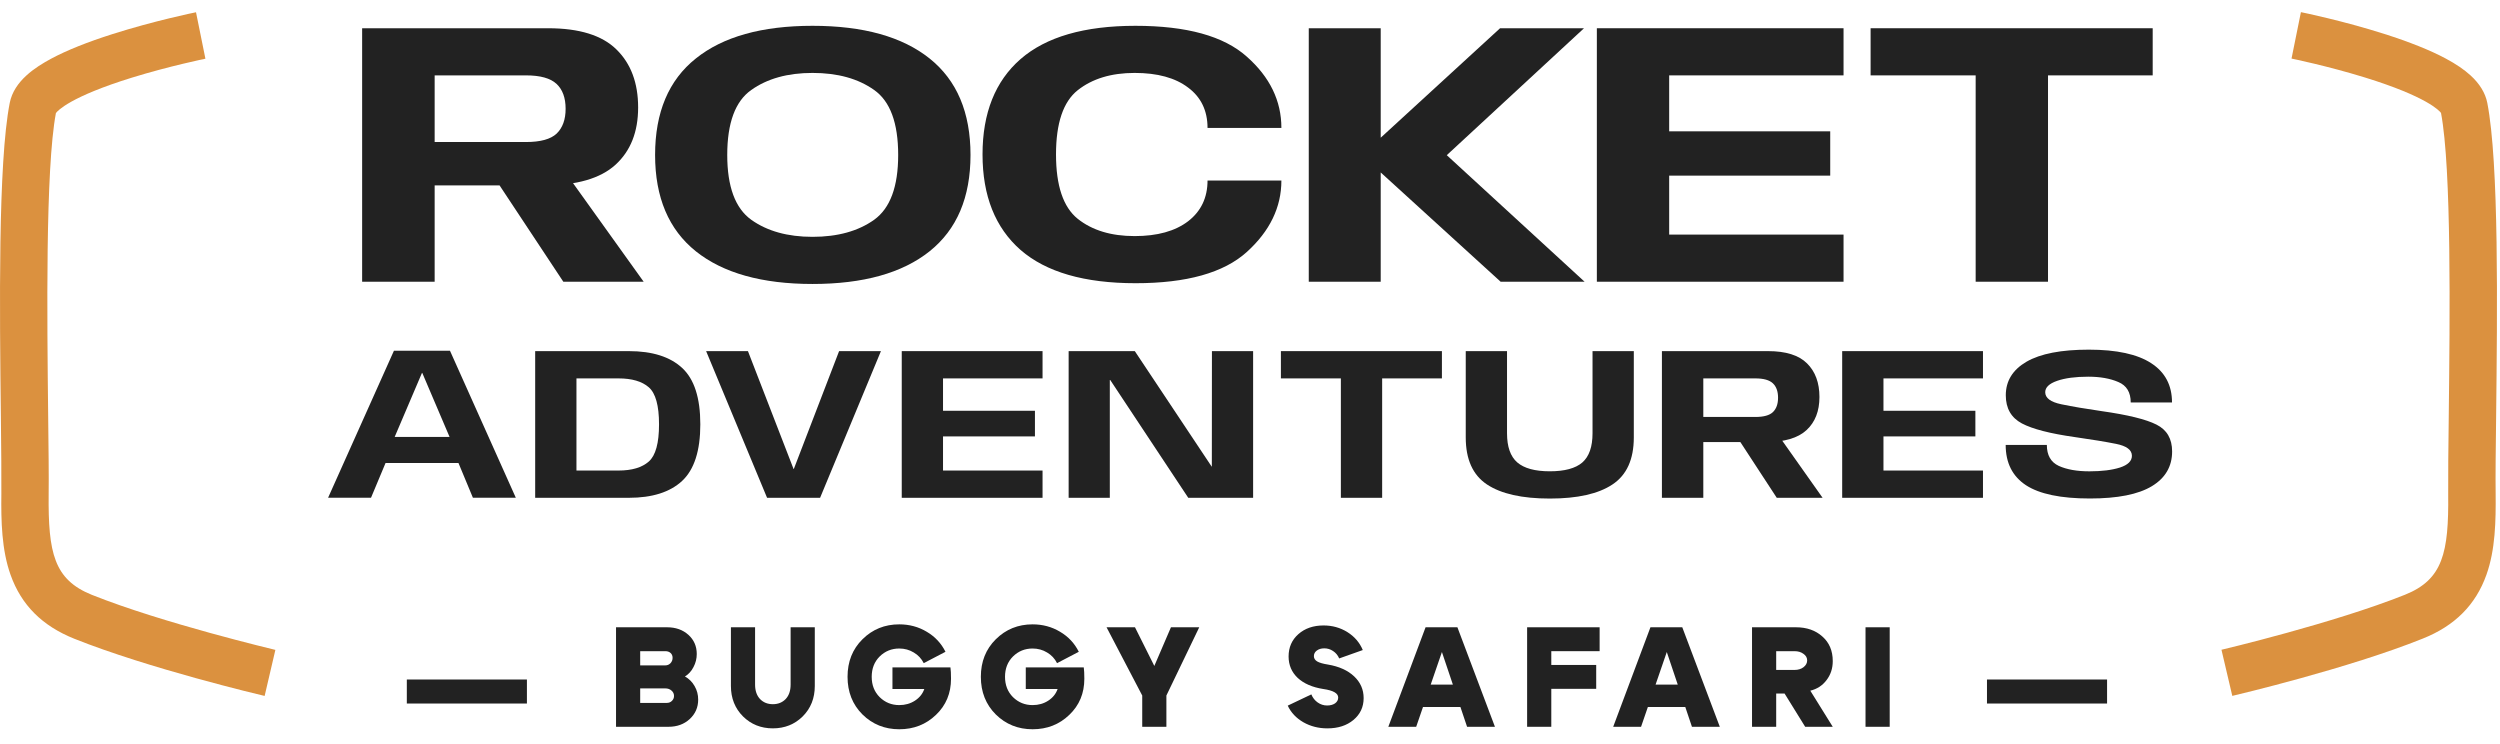
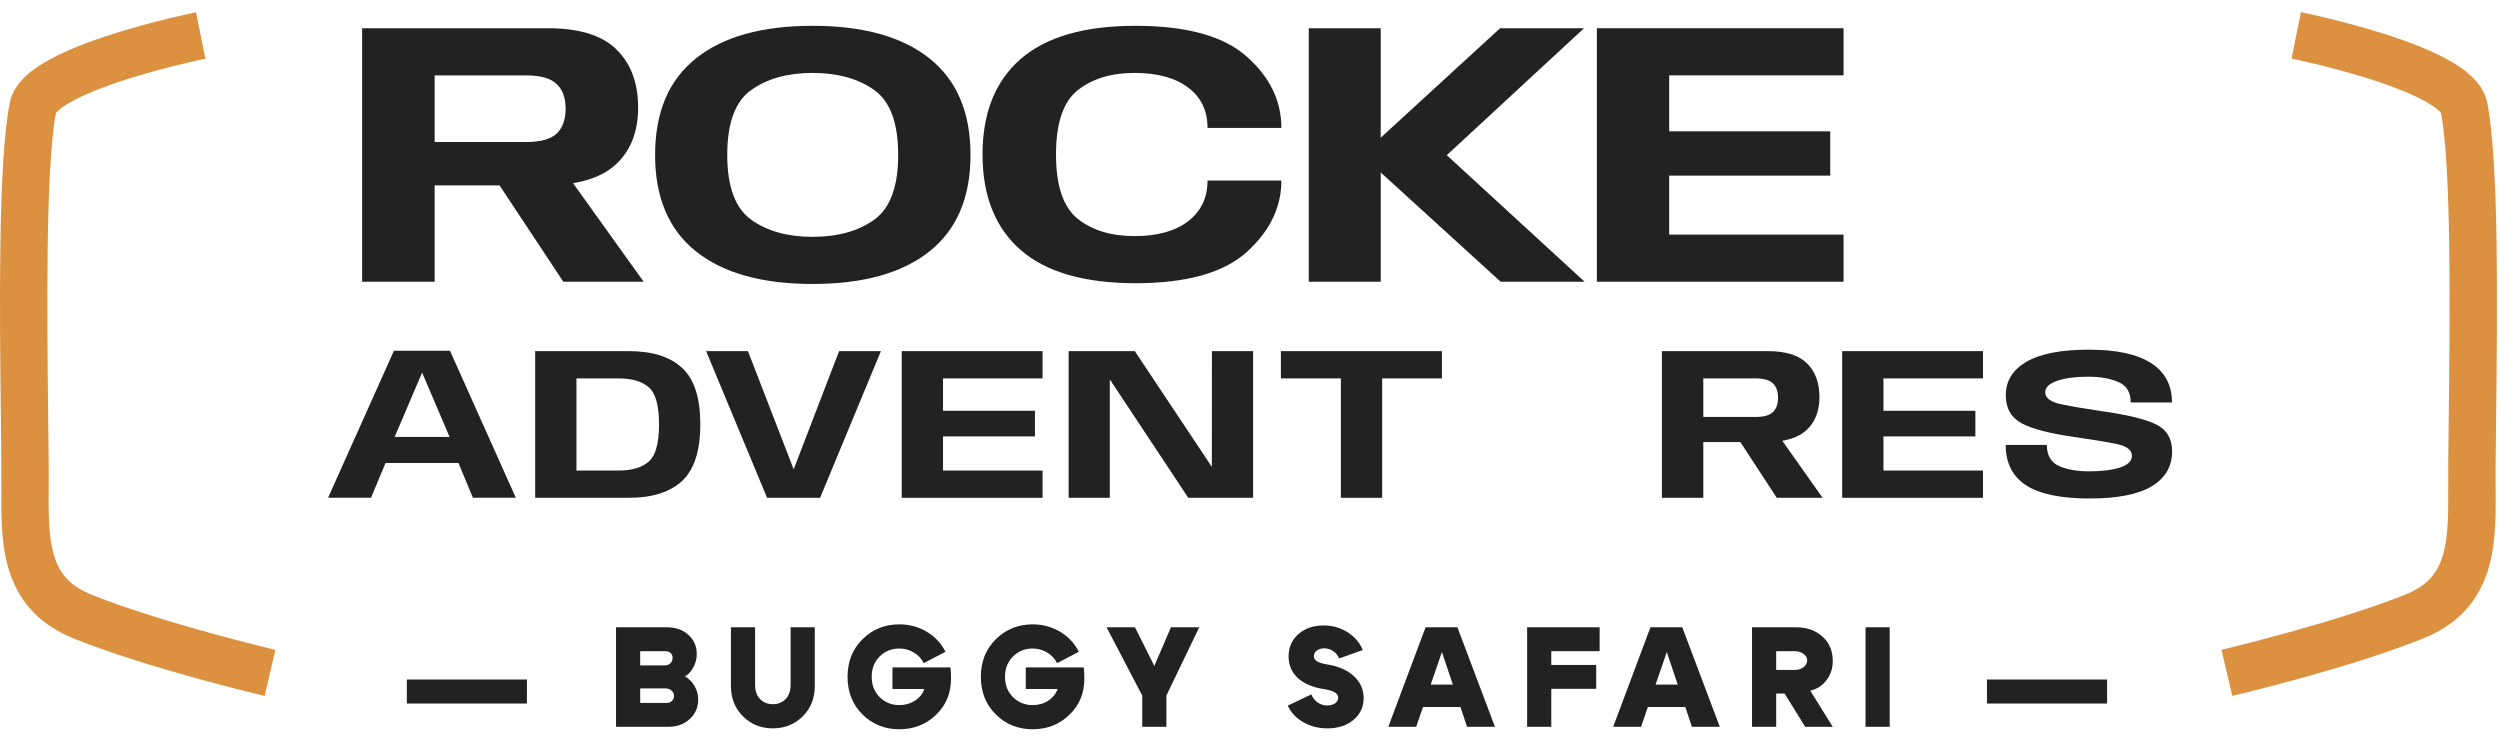
<svg xmlns="http://www.w3.org/2000/svg" width="158" height="47" viewBox="0 0 158 47" fill="none">
  <path d="M141.081 43.98L140.397 41.065C140.467 41.05 147.519 39.378 151.996 37.587C154.392 36.628 154.766 34.926 154.726 31.233C154.716 30.085 154.736 28.338 154.761 26.317C154.831 20.083 154.941 10.685 154.272 7.136C154.162 6.991 153.368 6.103 149.456 4.895C147.095 4.166 144.849 3.707 144.824 3.702L145.418 0.768C145.523 0.788 148.058 1.307 150.693 2.145C152.285 2.654 153.588 3.173 154.566 3.697C155.22 4.047 155.734 4.396 156.138 4.765C156.717 5.294 157.072 5.878 157.196 6.497C157.94 10.3 157.83 19.579 157.755 26.352C157.73 28.358 157.71 30.09 157.725 31.203C157.74 32.925 157.71 34.737 157.141 36.329C156.463 38.23 155.145 39.553 153.114 40.361C148.418 42.248 141.376 43.91 141.081 43.98Z" fill="#DB913F" />
  <path d="M16.725 43.983C16.425 43.913 9.389 42.246 4.697 40.369C2.666 39.556 1.348 38.238 0.67 36.337C0.101 34.744 0.066 32.928 0.086 31.211C0.096 30.098 0.076 28.366 0.056 26.36C-0.024 19.587 -0.129 10.308 0.615 6.505C0.889 5.108 2.247 4.239 3.24 3.705C4.218 3.181 5.526 2.657 7.113 2.153C9.753 1.314 12.283 0.795 12.388 0.775L12.982 3.71C12.962 3.715 10.711 4.174 8.35 4.903C4.438 6.111 3.644 6.999 3.534 7.144C2.866 10.698 2.975 20.096 3.045 26.325C3.07 28.346 3.09 30.093 3.075 31.241C3.04 34.934 3.41 36.631 5.805 37.594C10.287 39.386 17.334 41.053 17.404 41.073L16.725 43.983Z" fill="#DB913F" />
  <path d="M119.429 45.933H117.901V39.644H119.429V45.933Z" fill="#222222" />
  <path d="M113.414 41.154H112.255V42.34H113.414C113.641 42.34 113.83 42.283 113.98 42.169C114.135 42.049 114.213 41.905 114.213 41.738C114.213 41.57 114.135 41.432 113.98 41.324C113.83 41.211 113.641 41.154 113.414 41.154ZM114.411 43.651L115.83 45.933H114.087L112.785 43.831H112.255V45.933H110.728V39.644H113.503C114.186 39.644 114.743 39.839 115.174 40.228C115.611 40.612 115.83 41.13 115.83 41.782C115.83 42.244 115.698 42.645 115.435 42.986C115.177 43.328 114.836 43.549 114.411 43.651Z" fill="#222222" />
  <path d="M103.661 43.265H107.03V44.684H103.661V43.265ZM103.715 45.933H101.954L104.308 39.644H106.32L108.692 45.933H106.931L105.341 41.208L103.715 45.933Z" fill="#222222" />
  <path d="M98.042 42.025H100.88V43.534H98.042V45.933H96.514V39.644H101.096V41.154H98.042V42.025Z" fill="#222222" />
  <path d="M89.449 43.265H92.818V44.684H89.449V43.265ZM89.503 45.933H87.742L90.096 39.644H92.108L94.48 45.933H92.719L91.129 41.208L89.503 45.933Z" fill="#222222" />
  <path d="M83.631 43.545C82.942 43.437 82.403 43.203 82.014 42.844C81.63 42.479 81.439 42.027 81.439 41.488C81.439 40.913 81.645 40.442 82.058 40.077C82.472 39.712 83.002 39.529 83.649 39.529C84.206 39.529 84.709 39.67 85.158 39.951C85.607 40.233 85.93 40.61 86.128 41.083L84.637 41.613C84.553 41.416 84.424 41.26 84.251 41.146C84.083 41.032 83.897 40.975 83.694 40.975C83.502 40.975 83.343 41.023 83.217 41.119C83.098 41.209 83.038 41.326 83.038 41.47C83.038 41.607 83.107 41.718 83.244 41.802C83.388 41.886 83.616 41.952 83.927 42C84.628 42.119 85.179 42.368 85.58 42.745C85.981 43.123 86.182 43.581 86.182 44.12C86.182 44.683 85.966 45.144 85.535 45.503C85.11 45.857 84.562 46.033 83.891 46.033C83.334 46.033 82.828 45.905 82.373 45.647C81.918 45.384 81.588 45.033 81.385 44.596L82.876 43.886C82.966 44.102 83.101 44.273 83.28 44.398C83.46 44.524 83.658 44.587 83.873 44.587C84.077 44.587 84.245 44.542 84.376 44.452C84.508 44.356 84.574 44.234 84.574 44.084C84.574 43.814 84.259 43.635 83.631 43.545Z" fill="#222222" />
  <path d="M72.189 45.933V43.957L69.934 39.644H71.731L72.953 42.088L74.004 39.644H75.792L73.716 43.957V45.933H72.189Z" fill="#222222" />
  <path d="M64.02 41.489C63.685 41.825 63.517 42.253 63.517 42.774C63.517 43.295 63.685 43.723 64.02 44.059C64.362 44.394 64.775 44.562 65.26 44.562C65.632 44.562 65.961 44.469 66.248 44.283C66.536 44.097 66.733 43.852 66.841 43.546H64.829V42.181H68.494C68.518 42.337 68.53 42.576 68.53 42.9C68.53 43.816 68.213 44.577 67.578 45.181C66.949 45.786 66.177 46.089 65.26 46.089C64.344 46.089 63.568 45.777 62.934 45.154C62.305 44.526 61.99 43.732 61.99 42.774C61.99 41.816 62.305 41.025 62.934 40.402C63.568 39.773 64.344 39.459 65.26 39.459C65.895 39.459 66.473 39.614 66.994 39.926C67.521 40.237 67.916 40.66 68.18 41.193L66.805 41.911C66.662 41.624 66.452 41.399 66.177 41.238C65.901 41.07 65.596 40.986 65.26 40.986C64.775 40.986 64.362 41.154 64.02 41.489Z" fill="#222222" />
  <path d="M55.595 41.489C55.259 41.825 55.092 42.253 55.092 42.774C55.092 43.295 55.259 43.723 55.595 44.059C55.936 44.394 56.349 44.562 56.834 44.562C57.206 44.562 57.535 44.469 57.823 44.283C58.11 44.097 58.308 43.852 58.416 43.546H56.403V42.181H60.068C60.092 42.337 60.104 42.576 60.104 42.9C60.104 43.816 59.787 44.577 59.152 45.181C58.523 45.786 57.751 46.089 56.834 46.089C55.918 46.089 55.142 45.777 54.508 45.154C53.879 44.526 53.565 43.732 53.565 42.774C53.565 41.816 53.879 41.025 54.508 40.402C55.142 39.773 55.918 39.459 56.834 39.459C57.469 39.459 58.047 39.614 58.568 39.926C59.095 40.237 59.49 40.66 59.754 41.193L58.38 41.911C58.236 41.624 58.026 41.399 57.751 41.238C57.475 41.07 57.17 40.986 56.834 40.986C56.349 40.986 55.936 41.154 55.595 41.489Z" fill="#222222" />
  <path d="M50.731 45.277C50.222 45.78 49.593 46.032 48.844 46.032C48.096 46.032 47.467 45.78 46.958 45.277C46.449 44.768 46.194 44.127 46.194 43.355V39.644H47.721V43.265C47.721 43.654 47.826 43.96 48.036 44.181C48.245 44.397 48.515 44.505 48.844 44.505C49.174 44.505 49.443 44.397 49.653 44.181C49.862 43.96 49.967 43.654 49.967 43.265V39.644H51.495V43.355C51.495 44.127 51.24 44.768 50.731 45.277Z" fill="#222222" />
  <path d="M42.05 41.154H40.46V42.052H42.05C42.176 42.052 42.283 42.007 42.373 41.917C42.463 41.821 42.508 41.708 42.508 41.576C42.508 41.45 42.466 41.348 42.382 41.27C42.298 41.193 42.188 41.154 42.05 41.154ZM42.05 43.507H40.46V44.424H42.14C42.271 44.424 42.379 44.382 42.463 44.298C42.553 44.214 42.598 44.109 42.598 43.983C42.598 43.846 42.544 43.732 42.436 43.642C42.334 43.552 42.206 43.507 42.05 43.507ZM42.248 45.933H38.933V39.644H42.158C42.703 39.644 43.152 39.803 43.505 40.12C43.858 40.438 44.035 40.842 44.035 41.333C44.035 41.627 43.966 41.902 43.828 42.16C43.697 42.417 43.517 42.615 43.289 42.753C43.547 42.897 43.751 43.1 43.9 43.364C44.05 43.621 44.125 43.906 44.125 44.217C44.125 44.708 43.945 45.118 43.586 45.448C43.233 45.771 42.786 45.933 42.248 45.933Z" fill="#222222" />
  <rect x="25.711" y="42.945" width="7.59" height="1.518" fill="#222222" />
  <rect x="125.577" y="42.945" width="7.59" height="1.518" fill="#222222" />
-   <path d="M124.862 17.805V4.764H118.222V1.785H136.05V4.764H129.434V17.805H124.862Z" fill="#222222" />
  <path d="M100.921 17.805V1.785H116.512V4.764H105.492V8.3H115.67V11.1H105.492V14.826H116.512V17.805H100.921Z" fill="#222222" />
  <path d="M82.714 17.805V1.785H87.261V8.703L94.804 1.785H100.109L91.436 9.807L100.146 17.805H94.84L87.261 10.899V17.805H82.714Z" fill="#222222" />
  <path d="M71.769 17.899C68.537 17.899 66.115 17.199 64.502 15.799C62.898 14.391 62.096 12.377 62.096 9.759C62.096 7.141 62.898 5.131 64.502 3.731C66.115 2.331 68.533 1.631 71.757 1.631C74.997 1.631 77.343 2.28 78.794 3.577C80.254 4.866 80.984 6.369 80.984 8.086H76.316C76.316 6.994 75.907 6.144 75.089 5.535C74.279 4.918 73.152 4.609 71.709 4.609C70.233 4.609 69.034 4.973 68.112 5.701C67.197 6.429 66.74 7.781 66.74 9.759C66.74 11.737 67.197 13.093 68.112 13.829C69.026 14.557 70.225 14.921 71.709 14.921C73.144 14.921 74.271 14.608 75.089 13.983C75.907 13.351 76.316 12.492 76.316 11.409H80.984C80.984 13.101 80.254 14.608 78.794 15.929C77.335 17.243 74.993 17.899 71.769 17.899Z" fill="#222222" />
  <path d="M51.351 17.947C48.159 17.947 45.701 17.258 43.977 15.882C42.26 14.505 41.402 12.476 41.402 9.795C41.402 7.097 42.26 5.064 43.977 3.696C45.693 2.319 48.151 1.631 51.351 1.631C54.559 1.631 57.025 2.319 58.75 3.696C60.474 5.072 61.336 7.105 61.336 9.795C61.336 12.476 60.474 14.505 58.75 15.882C57.025 17.258 54.559 17.947 51.351 17.947ZM51.351 14.968C52.939 14.968 54.238 14.608 55.249 13.888C56.259 13.161 56.765 11.796 56.765 9.795C56.765 7.77 56.259 6.401 55.249 5.689C54.238 4.969 52.939 4.609 51.351 4.609C49.779 4.609 48.488 4.969 47.477 5.689C46.467 6.401 45.962 7.77 45.962 9.795C45.962 11.796 46.467 13.161 47.477 13.888C48.488 14.608 49.779 14.968 51.351 14.968Z" fill="#222222" />
  <path d="M22.887 17.805V1.785H34.64C36.613 1.785 38.053 2.232 38.959 3.126C39.873 4.02 40.33 5.242 40.33 6.793C40.33 8.335 39.853 9.542 38.899 10.412C37.944 11.282 36.437 11.717 34.375 11.717H27.47V17.805H22.887ZM35.602 17.805L30.622 10.281L35.229 10.198L40.679 17.805H35.602ZM27.47 8.976H33.245C34.159 8.976 34.804 8.798 35.181 8.442C35.558 8.078 35.747 7.556 35.747 6.876C35.747 6.18 35.554 5.654 35.169 5.298C34.784 4.942 34.143 4.764 33.245 4.764H27.47V8.976Z" fill="#222222" />
  <path d="M132.08 31.505C130.249 31.505 128.903 31.226 128.043 30.667C127.187 30.104 126.759 29.255 126.759 28.119H129.361C129.361 28.77 129.613 29.211 130.116 29.445C130.62 29.674 131.265 29.788 132.053 29.788C132.835 29.788 133.478 29.708 133.982 29.548C134.485 29.383 134.737 29.136 134.737 28.806C134.737 28.435 134.401 28.184 133.728 28.051C133.06 27.918 132.197 27.776 131.139 27.625C129.578 27.405 128.459 27.117 127.782 26.76C127.104 26.398 126.766 25.805 126.766 24.982C126.766 24.075 127.203 23.368 128.077 22.86C128.956 22.352 130.267 22.098 132.011 22.098C133.769 22.098 135.085 22.384 135.959 22.956C136.834 23.523 137.271 24.35 137.271 25.435H134.662C134.662 24.794 134.401 24.363 133.879 24.144C133.362 23.919 132.728 23.807 131.977 23.807C131.171 23.807 130.517 23.894 130.013 24.068C129.51 24.242 129.258 24.483 129.258 24.789C129.258 25.155 129.599 25.41 130.281 25.551C130.963 25.693 131.812 25.837 132.828 25.984C134.476 26.218 135.63 26.501 136.289 26.835C136.948 27.165 137.278 27.73 137.278 28.532C137.278 29.479 136.85 30.212 135.994 30.729C135.138 31.246 133.833 31.505 132.08 31.505Z" fill="#222222" />
  <path d="M116.426 31.461V22.191H125.324V23.915H119.035V25.961H124.844V27.581H119.035V29.738H125.324V31.461H116.426Z" fill="#222222" />
  <path d="M105.033 31.461V22.191H111.741C112.867 22.191 113.689 22.45 114.206 22.967C114.728 23.485 114.989 24.192 114.989 25.089C114.989 25.982 114.717 26.68 114.172 27.183C113.627 27.687 112.767 27.939 111.59 27.939H107.649V31.461H105.033ZM112.291 31.461L109.448 27.108L112.078 27.06L115.188 31.461H112.291ZM107.649 26.352H110.945C111.467 26.352 111.835 26.249 112.05 26.043C112.266 25.833 112.373 25.531 112.373 25.137C112.373 24.734 112.263 24.43 112.044 24.224C111.824 24.018 111.458 23.915 110.945 23.915H107.649V26.352Z" fill="#222222" />
-   <path d="M97.949 31.509C96.196 31.509 94.871 31.212 93.974 30.616C93.081 30.021 92.635 29.03 92.635 27.643V22.191H95.244V27.382C95.244 28.234 95.459 28.847 95.889 29.223C96.324 29.598 97.011 29.786 97.949 29.786C98.888 29.786 99.572 29.6 100.002 29.23C100.432 28.854 100.648 28.238 100.648 27.382V22.191H103.257V27.643C103.257 29.03 102.808 30.021 101.911 30.616C101.018 31.212 99.698 31.509 97.949 31.509Z" fill="#222222" />
  <path d="M84.743 31.461V23.915H80.953V22.191H91.129V23.915H87.352V31.461H84.743Z" fill="#222222" />
  <path d="M67.538 31.461V22.191H71.72L76.574 29.484H76.588L76.594 22.191H79.197V31.461H75.098L70.168 24.018H70.14V31.461H67.538Z" fill="#222222" />
  <path d="M56.99 31.461V22.191H65.889V23.915H59.599V25.961H65.408V27.581H59.599V29.738H65.889V31.461H56.99Z" fill="#222222" />
  <path d="M48.479 31.461L44.627 22.191H47.27L50.154 29.642H50.168L53.031 22.191H55.675L51.83 31.461H48.479Z" fill="#222222" />
  <path d="M33.823 31.461V22.191H39.742C41.225 22.191 42.349 22.546 43.113 23.256C43.878 23.961 44.26 25.148 44.26 26.819C44.26 28.49 43.875 29.683 43.106 30.397C42.342 31.106 41.22 31.461 39.742 31.461H33.823ZM36.432 29.738H39.09C39.936 29.738 40.575 29.548 41.005 29.168C41.435 28.788 41.651 28.005 41.651 26.819C41.651 25.634 41.435 24.853 41.005 24.478C40.575 24.102 39.936 23.915 39.09 23.915H36.432V29.738Z" fill="#222222" />
  <path d="M20.735 31.458L24.896 22.168H28.439L32.6 31.458H29.888L28.975 29.261H24.367L23.448 31.458H20.735ZM24.944 27.613H28.412L26.688 23.569H26.668L24.944 27.613Z" fill="#222222" />
</svg>